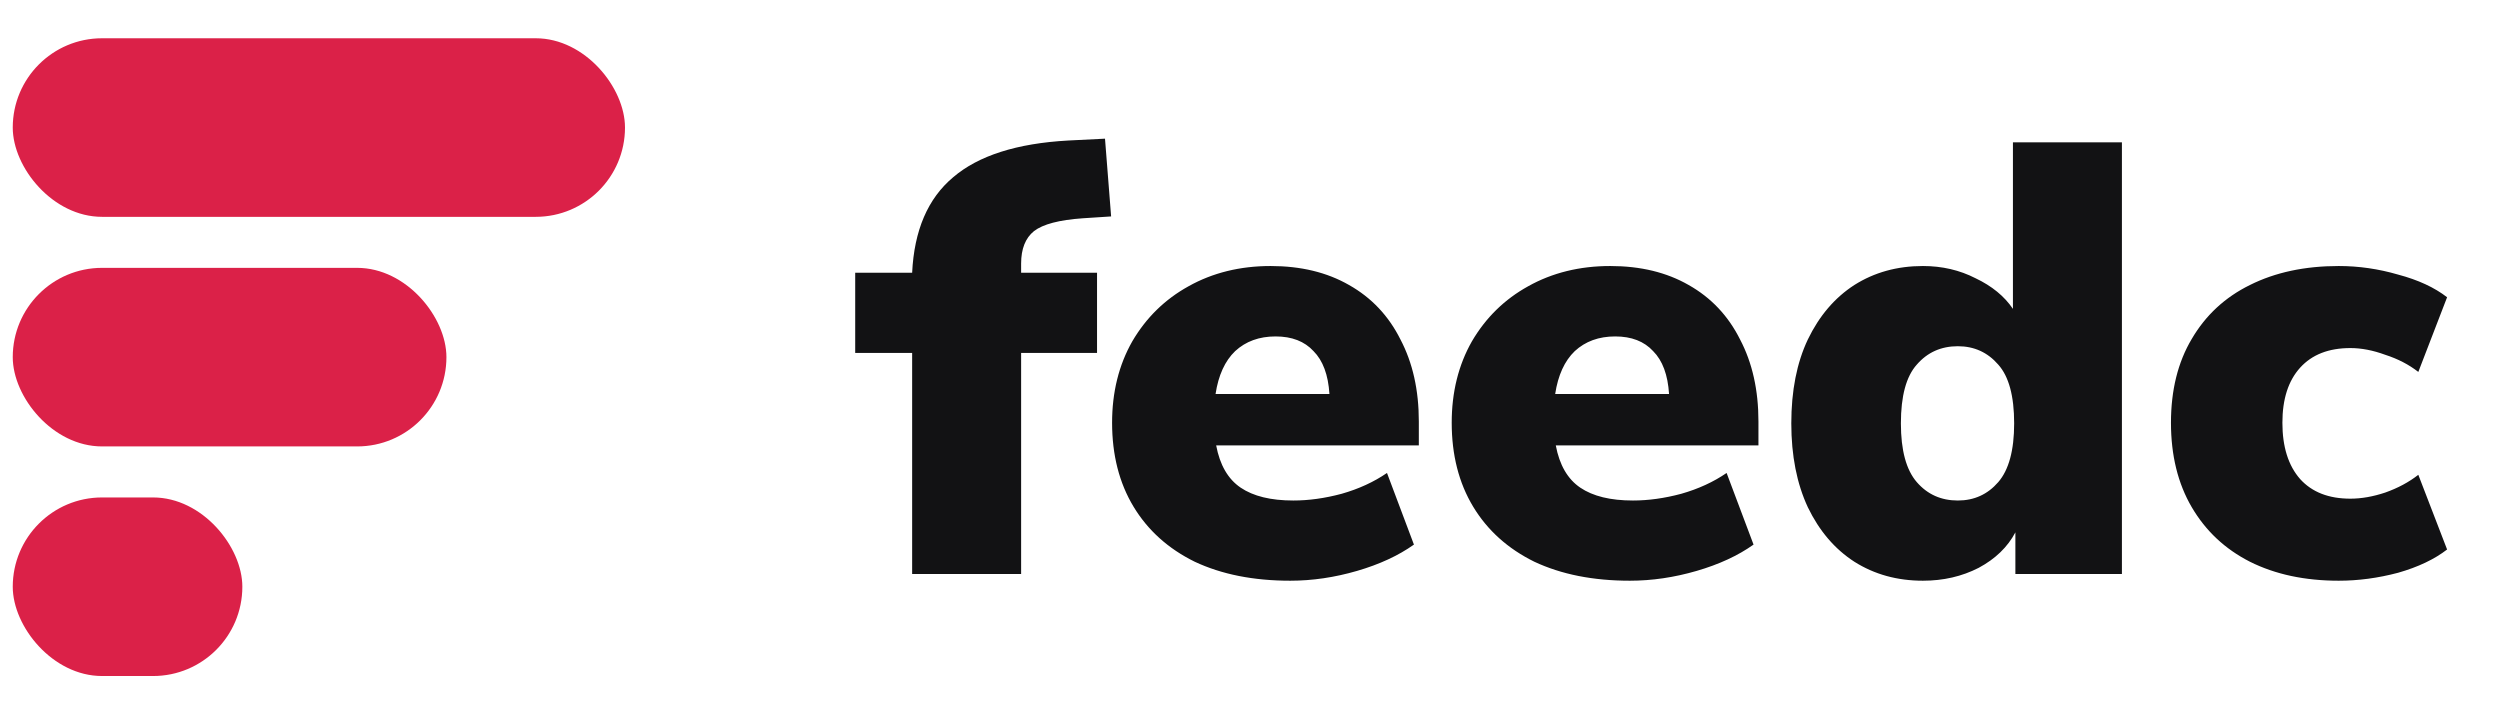
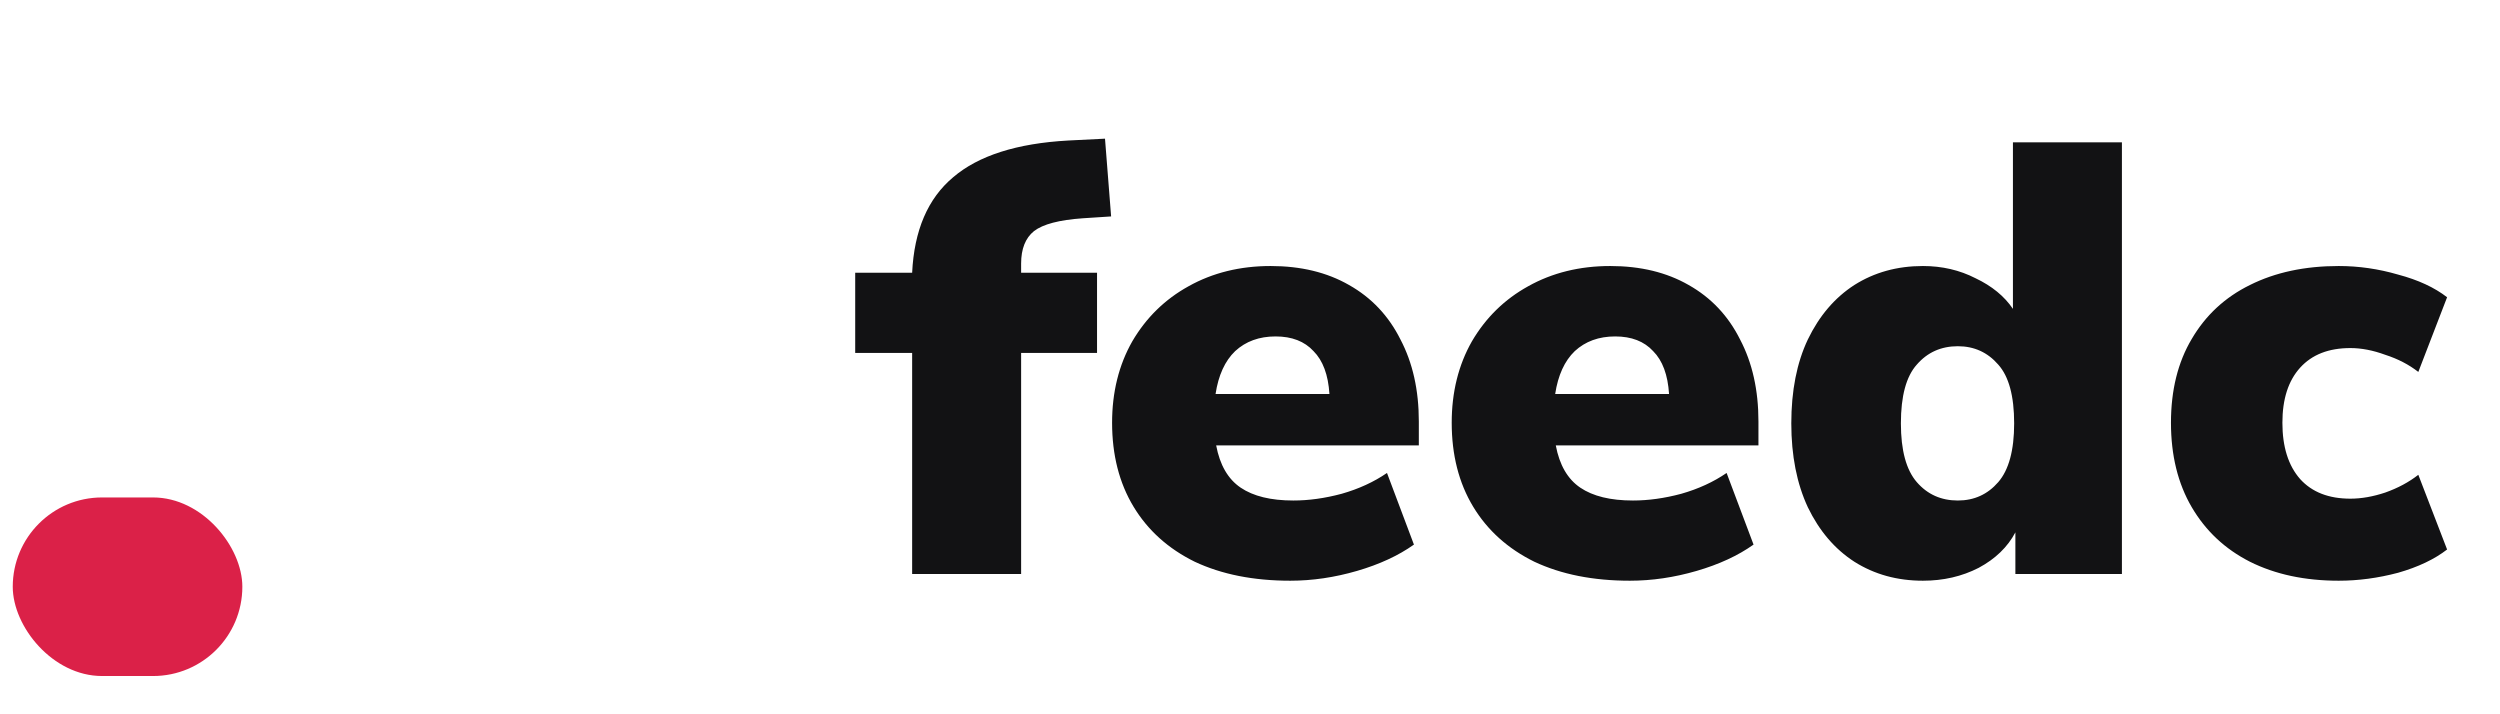
<svg xmlns="http://www.w3.org/2000/svg" width="98" height="28" viewBox="0 0 98 28" fill="none">
-   <rect x="0.5" y="1.5" width="24" height="7" rx="3.5" fill="#DB2148" />
-   <rect x="0.5" y="10.5" width="17" height="7" rx="3.5" fill="#DB2148" />
  <rect x="0.5" y="19.5" width="9" height="7" rx="3.5" fill="#DB2148" />
  <path d="M35.756 22.5V13.836H33.524V10.692H35.756C35.836 9.028 36.372 7.78 37.364 6.948C38.356 6.1 39.86 5.62 41.876 5.508L43.316 5.436L43.556 8.484L42.452 8.556C41.524 8.62 40.884 8.788 40.532 9.06C40.196 9.332 40.028 9.756 40.028 10.332V10.692H43.004V13.836H40.028V22.5H35.756ZM50.578 22.764C49.138 22.764 47.89 22.516 46.834 22.02C45.794 21.508 44.994 20.788 44.434 19.86C43.874 18.932 43.594 17.836 43.594 16.572C43.594 15.372 43.858 14.308 44.386 13.38C44.93 12.452 45.666 11.732 46.594 11.22C47.538 10.692 48.61 10.428 49.81 10.428C50.994 10.428 52.018 10.676 52.882 11.172C53.762 11.668 54.434 12.38 54.898 13.308C55.378 14.22 55.618 15.292 55.618 16.524V17.46H47.674C47.818 18.228 48.138 18.78 48.634 19.116C49.13 19.452 49.818 19.62 50.698 19.62C51.306 19.62 51.938 19.532 52.594 19.356C53.266 19.164 53.858 18.892 54.37 18.54L55.426 21.348C54.818 21.78 54.074 22.124 53.194 22.38C52.314 22.636 51.442 22.764 50.578 22.764ZM50.002 13.188C49.362 13.188 48.834 13.38 48.418 13.764C48.018 14.148 47.762 14.708 47.65 15.444H52.114C52.066 14.692 51.858 14.132 51.49 13.764C51.138 13.38 50.642 13.188 50.002 13.188ZM63.891 22.764C62.451 22.764 61.203 22.516 60.147 22.02C59.107 21.508 58.307 20.788 57.747 19.86C57.187 18.932 56.907 17.836 56.907 16.572C56.907 15.372 57.171 14.308 57.699 13.38C58.243 12.452 58.979 11.732 59.907 11.22C60.851 10.692 61.923 10.428 63.123 10.428C64.307 10.428 65.331 10.676 66.195 11.172C67.075 11.668 67.747 12.38 68.211 13.308C68.691 14.22 68.931 15.292 68.931 16.524V17.46H60.987C61.131 18.228 61.451 18.78 61.947 19.116C62.443 19.452 63.131 19.62 64.011 19.62C64.619 19.62 65.251 19.532 65.907 19.356C66.579 19.164 67.171 18.892 67.683 18.54L68.739 21.348C68.131 21.78 67.387 22.124 66.507 22.38C65.627 22.636 64.755 22.764 63.891 22.764ZM63.315 13.188C62.675 13.188 62.147 13.38 61.731 13.764C61.331 14.148 61.075 14.708 60.963 15.444H65.427C65.379 14.692 65.171 14.132 64.803 13.764C64.451 13.38 63.955 13.188 63.315 13.188ZM75.379 22.764C74.371 22.764 73.475 22.516 72.691 22.02C71.923 21.524 71.315 20.812 70.867 19.884C70.435 18.956 70.219 17.86 70.219 16.596C70.219 15.316 70.435 14.22 70.867 13.308C71.315 12.38 71.923 11.668 72.691 11.172C73.475 10.676 74.371 10.428 75.379 10.428C76.131 10.428 76.819 10.588 77.443 10.908C78.083 11.212 78.571 11.612 78.907 12.108V5.58H83.179V22.5H79.003V20.868C78.699 21.444 78.219 21.908 77.563 22.26C76.907 22.596 76.179 22.764 75.379 22.764ZM76.747 19.62C77.387 19.62 77.915 19.38 78.331 18.9C78.747 18.42 78.955 17.652 78.955 16.596C78.955 15.524 78.747 14.756 78.331 14.292C77.915 13.812 77.387 13.572 76.747 13.572C76.091 13.572 75.555 13.812 75.139 14.292C74.723 14.756 74.515 15.524 74.515 16.596C74.515 17.652 74.723 18.42 75.139 18.9C75.555 19.38 76.091 19.62 76.747 19.62ZM91.678 22.764C90.35 22.764 89.19 22.516 88.198 22.02C87.222 21.524 86.462 20.812 85.918 19.884C85.374 18.956 85.102 17.852 85.102 16.572C85.102 15.292 85.374 14.196 85.918 13.284C86.462 12.356 87.222 11.652 88.198 11.172C89.19 10.676 90.35 10.428 91.678 10.428C92.462 10.428 93.238 10.54 94.006 10.764C94.79 10.972 95.43 11.268 95.926 11.652L94.798 14.58C94.43 14.292 93.998 14.068 93.502 13.908C93.022 13.732 92.566 13.644 92.134 13.644C91.286 13.644 90.63 13.9 90.166 14.412C89.702 14.924 89.47 15.644 89.47 16.572C89.47 17.516 89.702 18.252 90.166 18.78C90.63 19.292 91.286 19.548 92.134 19.548C92.566 19.548 93.022 19.468 93.502 19.308C93.998 19.132 94.43 18.9 94.798 18.612L95.926 21.54C95.43 21.924 94.79 22.228 94.006 22.452C93.222 22.66 92.446 22.764 91.678 22.764Z" fill="#121214" />
</svg>